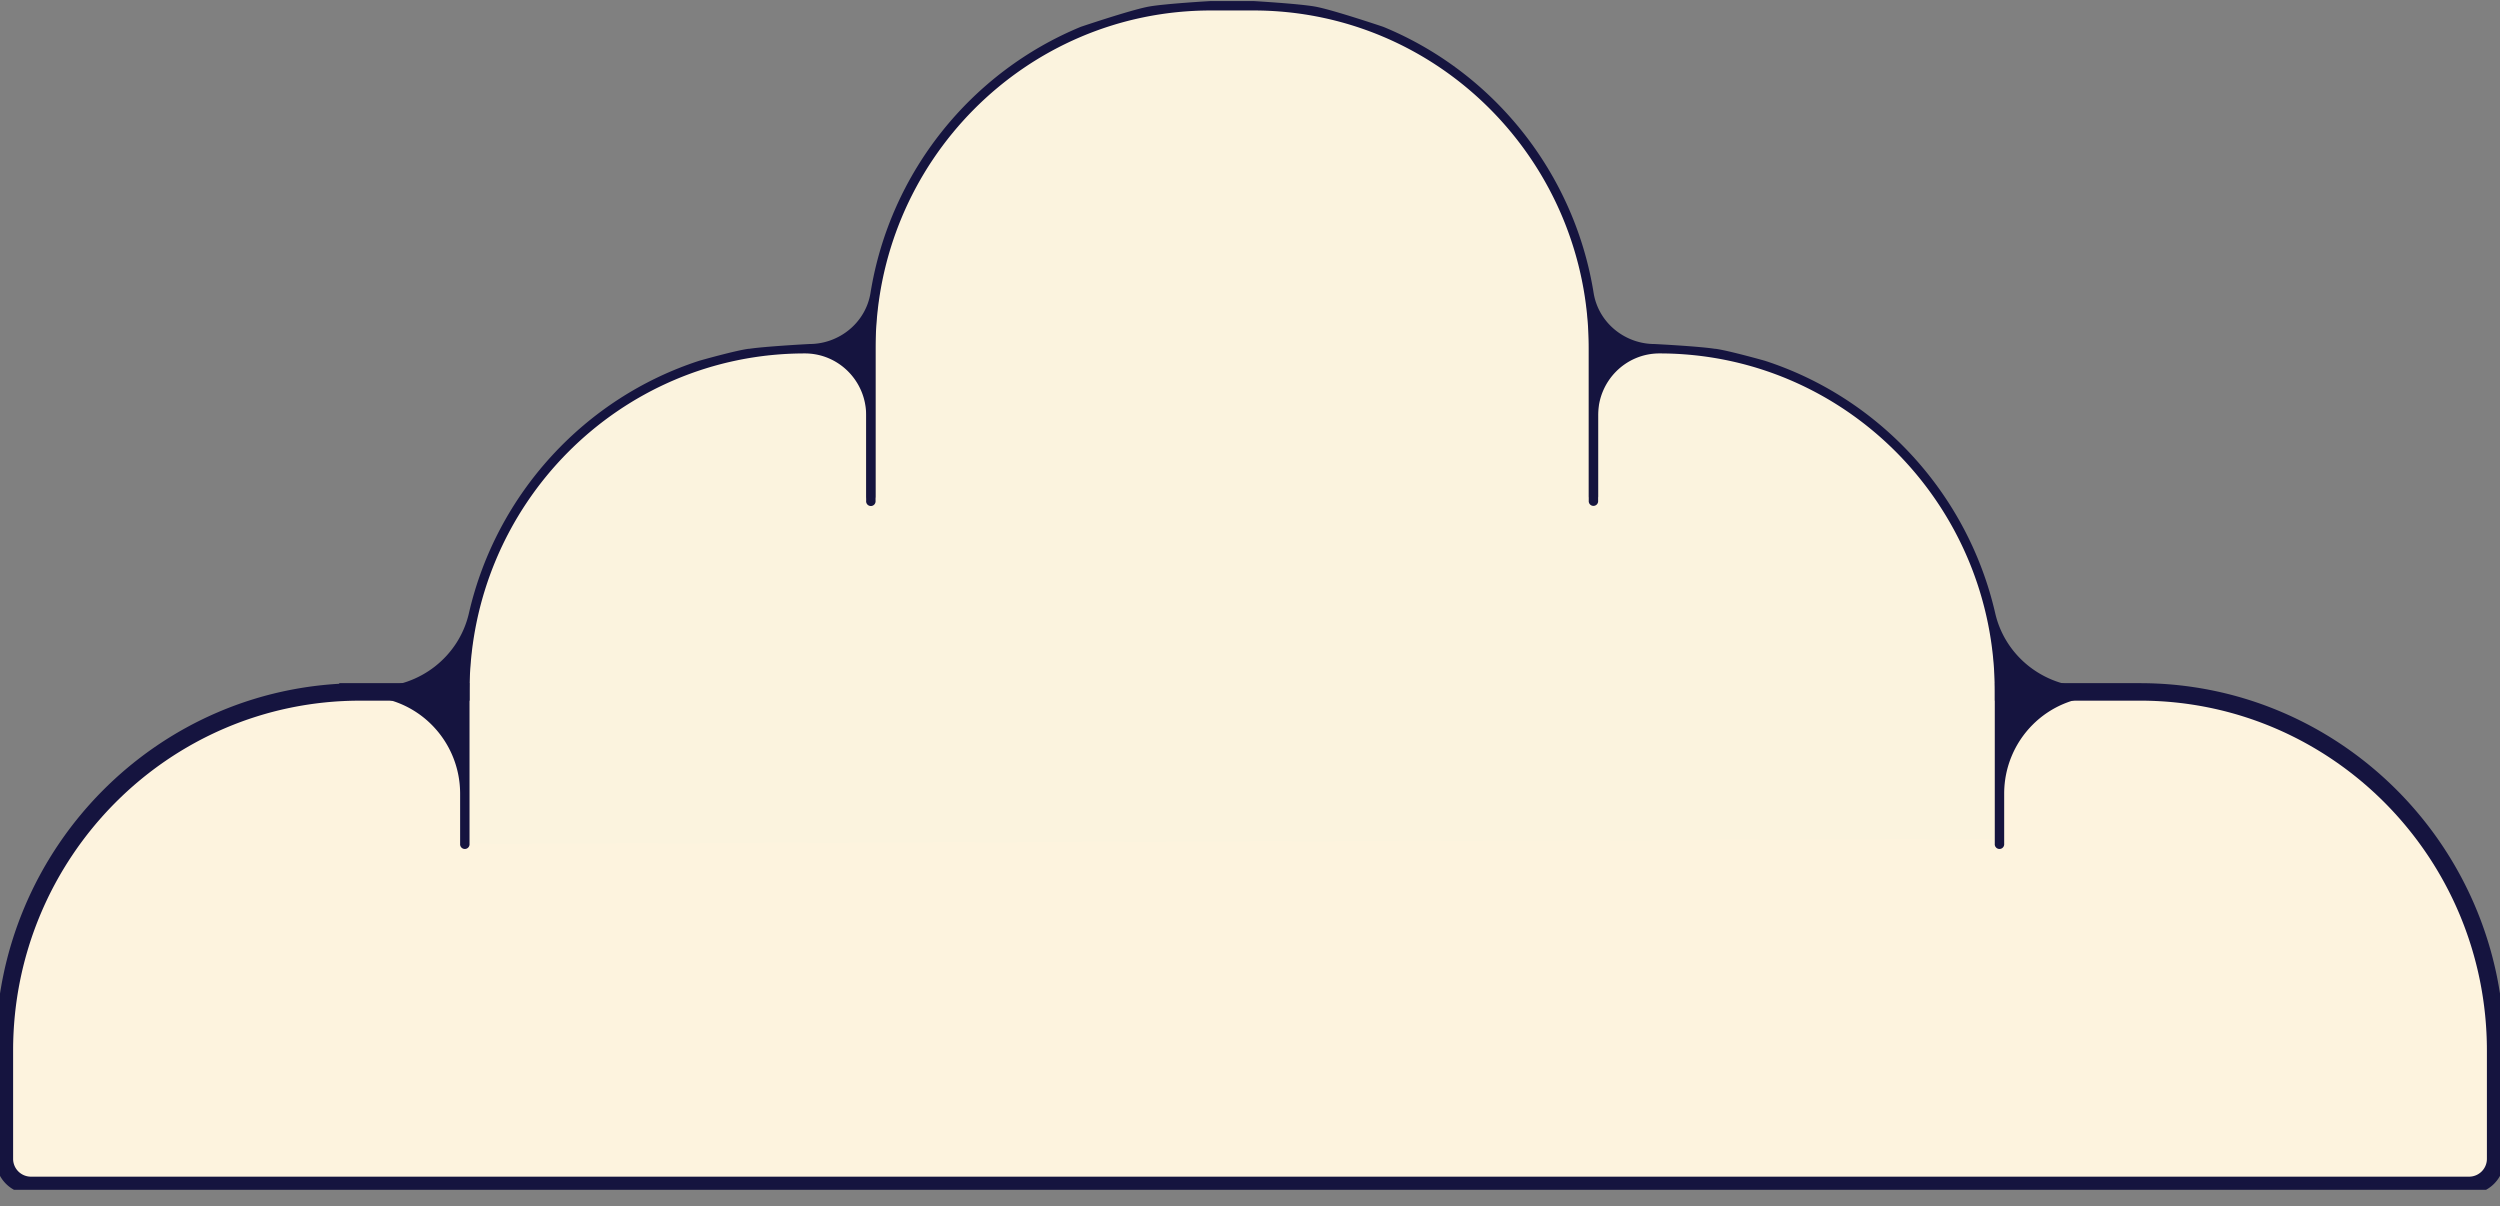
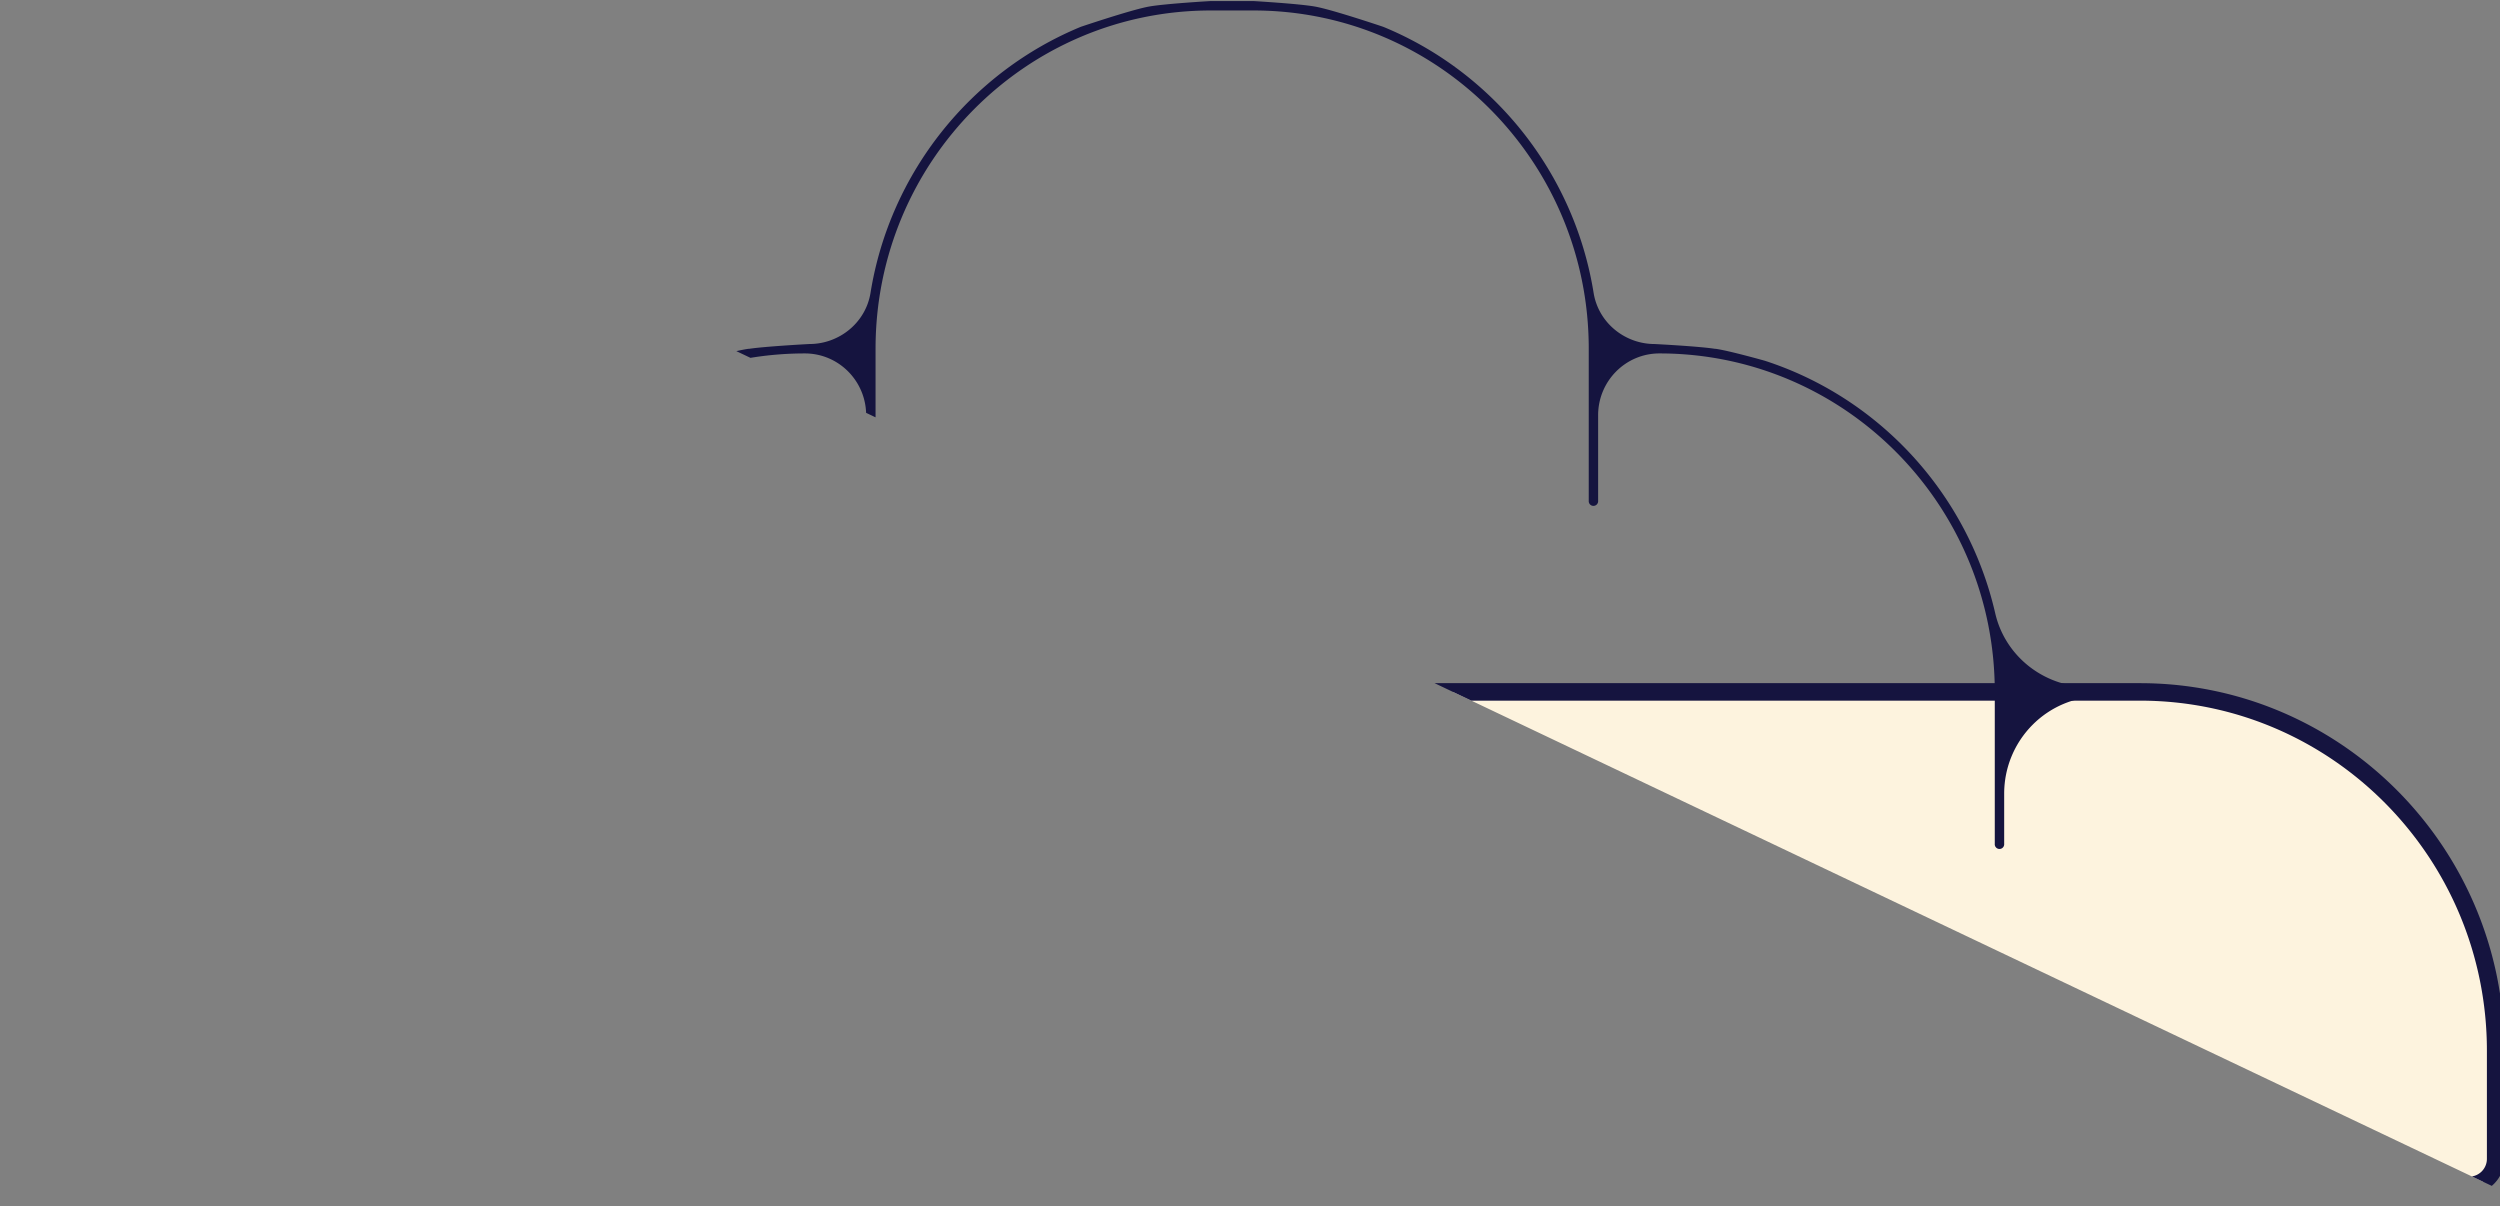
<svg xmlns="http://www.w3.org/2000/svg" width="143" height="69" fill="none">
  <rect width="100%" height="100%" fill="#808080" stroke="none" />
  <g clip-path="url(#a)">
    <path fill="#FDF3DE" stroke="#15143F" stroke-miterlimit="10" d="M20.596 39.577h101.808c11.227 0 20.347 9.193 20.347 20.522v6.179a1.52 1.52 0 0 1-1.514 1.527H1.763A1.52 1.52 0 0 1 .25 66.278v-6.18c0-11.323 9.115-20.52 20.347-20.52Z" />
-     <path fill="#FBF3DE" d="M114.106 47.992v-8.706c0-5.34-2.152-10.178-5.618-13.68-3.467-3.486-8.249-5.656-13.528-5.666a3.54 3.54 0 0 0-3.542 3.541v4.898a.27.27 0 0 1-.274.267.26.26 0 0 1-.264-.267v-8.706C90.88 8.988 82.295.327 71.7.327h-2.436c-10.595 0-19.182 8.661-19.182 19.346v8.706a.269.269 0 0 1-.538 0v-4.898a3.54 3.54 0 0 0-3.54-3.541c-5.28.01-10.062 2.175-13.529 5.666a19.4 19.4 0 0 0-5.618 13.68v8.706c0 .15-.125.276-.274.276l87.518-.276z" />
    <path fill="#15143F" d="M20.805 39.838c3.043 0 5.514 2.492 5.514 5.562v2.868a.27.27 0 1 0 .538 0v-8.706c0-10.685 8.587-19.346 19.18-19.346 1.938 0 3.507 1.582 3.507 3.537v4.898a.27.27 0 1 0 .538 0v-8.706C50.082 9.259 58.67.599 69.264.599h2.43c10.594 0 19.182 8.66 19.182 19.346v8.706a.269.269 0 1 0 .537 0v-4.898c0-1.955 1.57-3.537 3.507-3.537 10.594 0 19.181 8.66 19.181 19.346v8.706a.27.27 0 1 0 .538 0V45.4c0-3.07 2.471-5.562 5.514-5.562l-.678-.542c-2.53 0-4.776-1.733-5.349-4.22-1.569-6.832-6.634-12.323-13.184-14.443 0 0-2.107-.593-2.83-.683h-.03c-.956-.146-3.431-.271-3.431-.271-1.713 0-3.223-1.221-3.497-2.93C90.04 9.838 85.382 4.106 79.121 1.534c0 0-2.89-.975-3.885-1.155C74.319.212 71.689.06 71.689.06h-2.43s-2.625.15-3.547.317c-.996.18-3.885 1.155-3.885 1.155C55.571 4.11 50.91 9.837 49.794 16.75c-.274 1.703-1.784 2.928-3.497 2.928 0 0-2.476.131-3.432.272h-.03c-.722.085-2.829.683-2.829.683-6.55 2.125-11.615 7.616-13.184 14.443-.573 2.487-2.814 4.22-5.35 4.22l-2.889.12 2.212.427z" />
  </g>
  <defs>
    <clipPath id="a">
-       <path fill="#fff" d="M0 .056h143v68H0z" />
+       <path fill="#fff" d="M0 .056h143v68z" />
    </clipPath>
  </defs>
</svg>